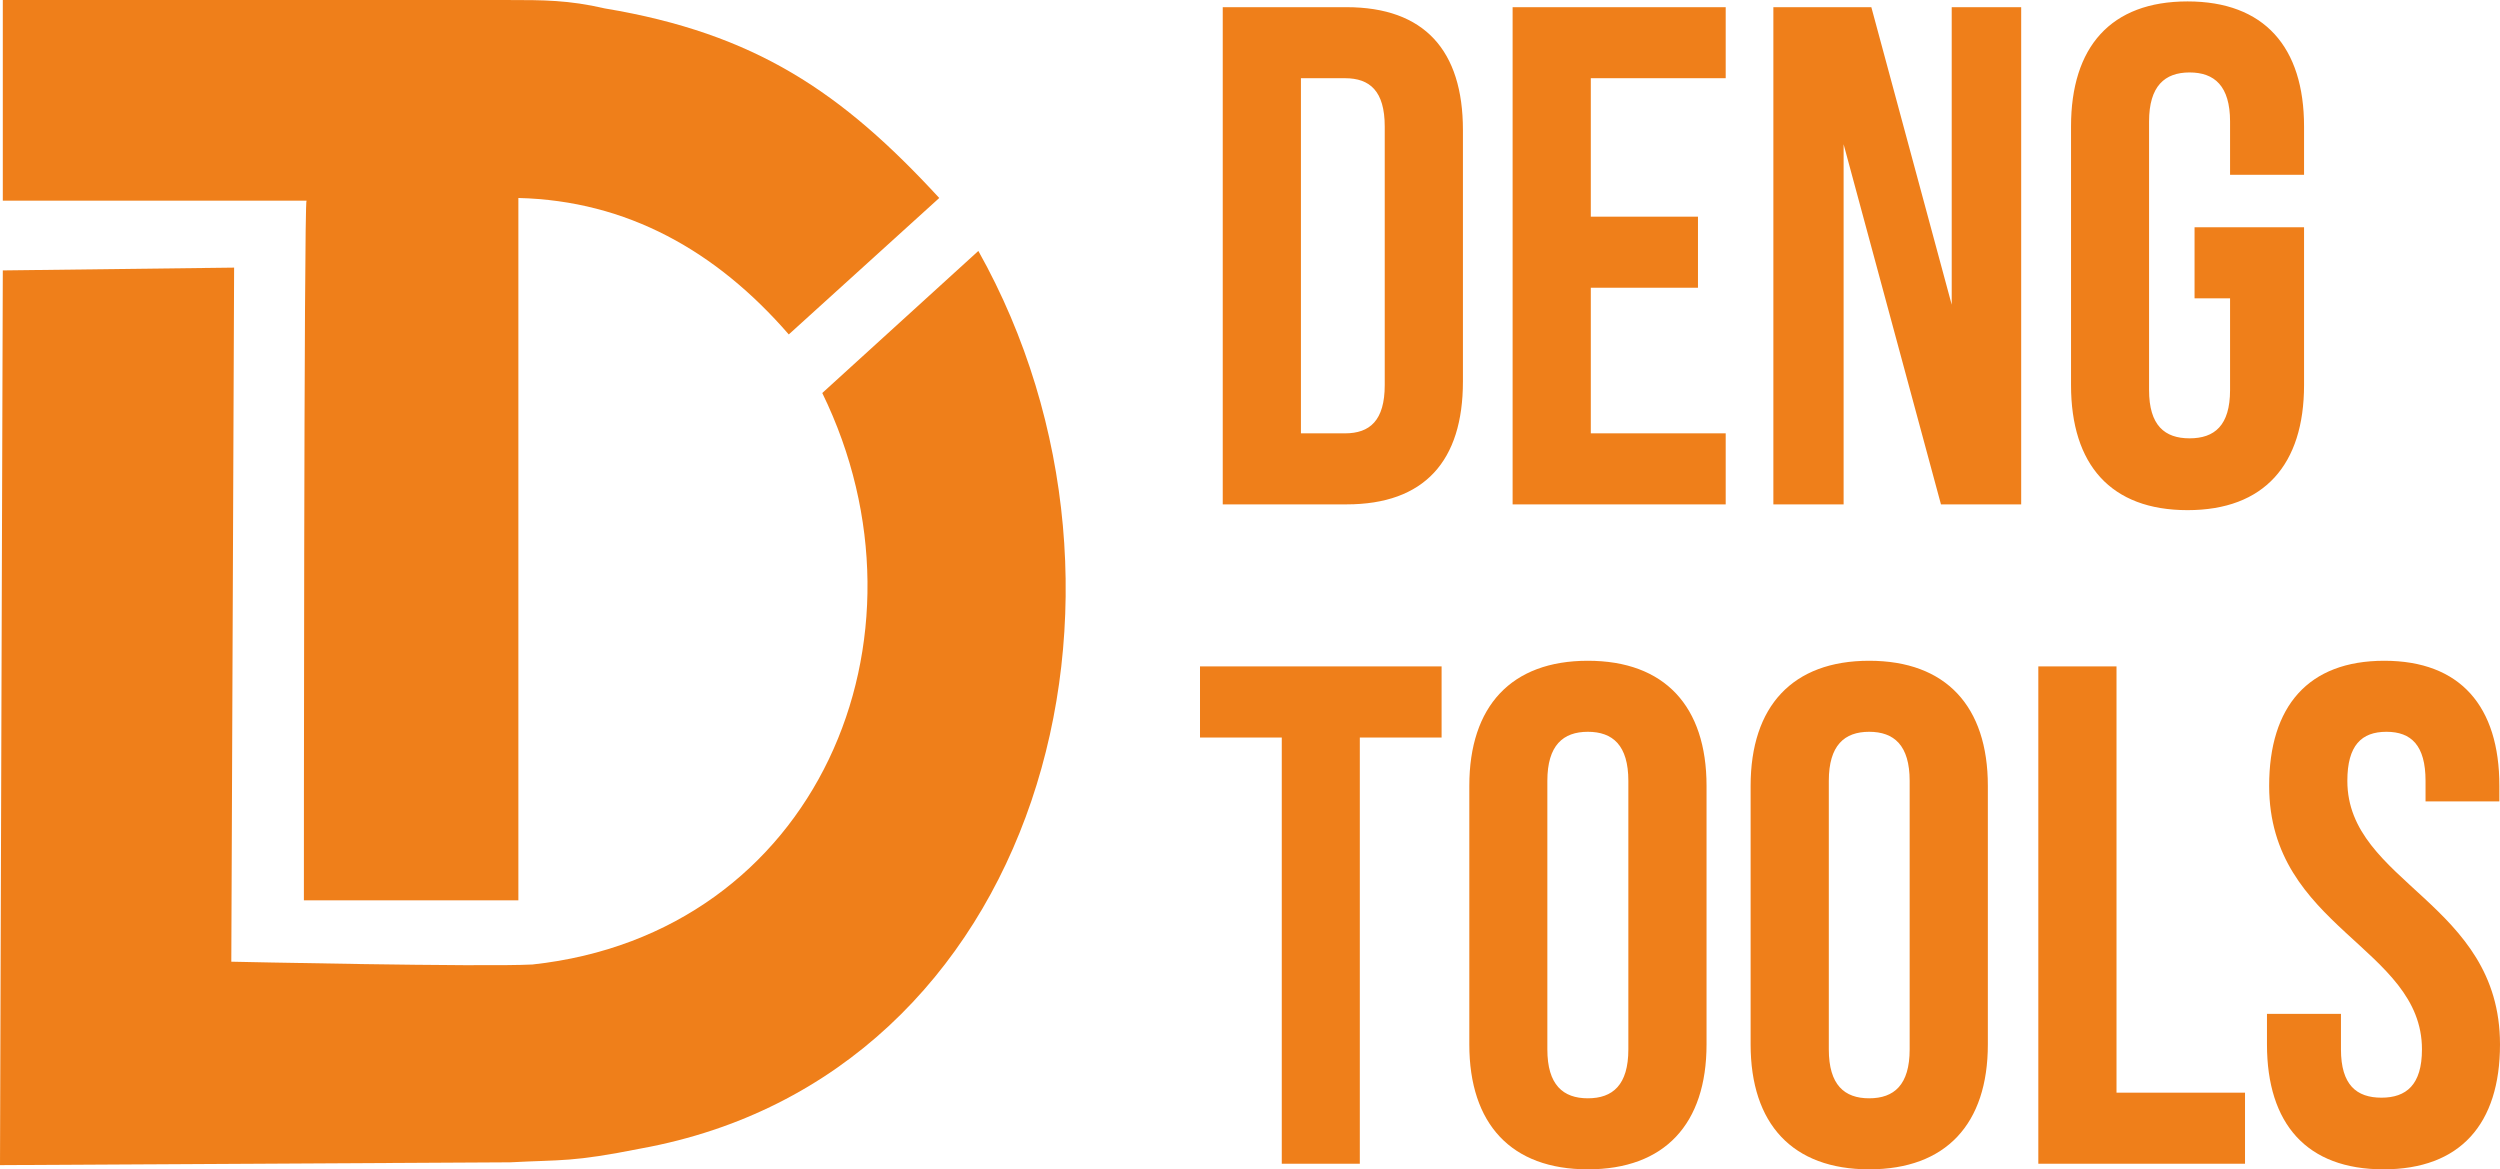
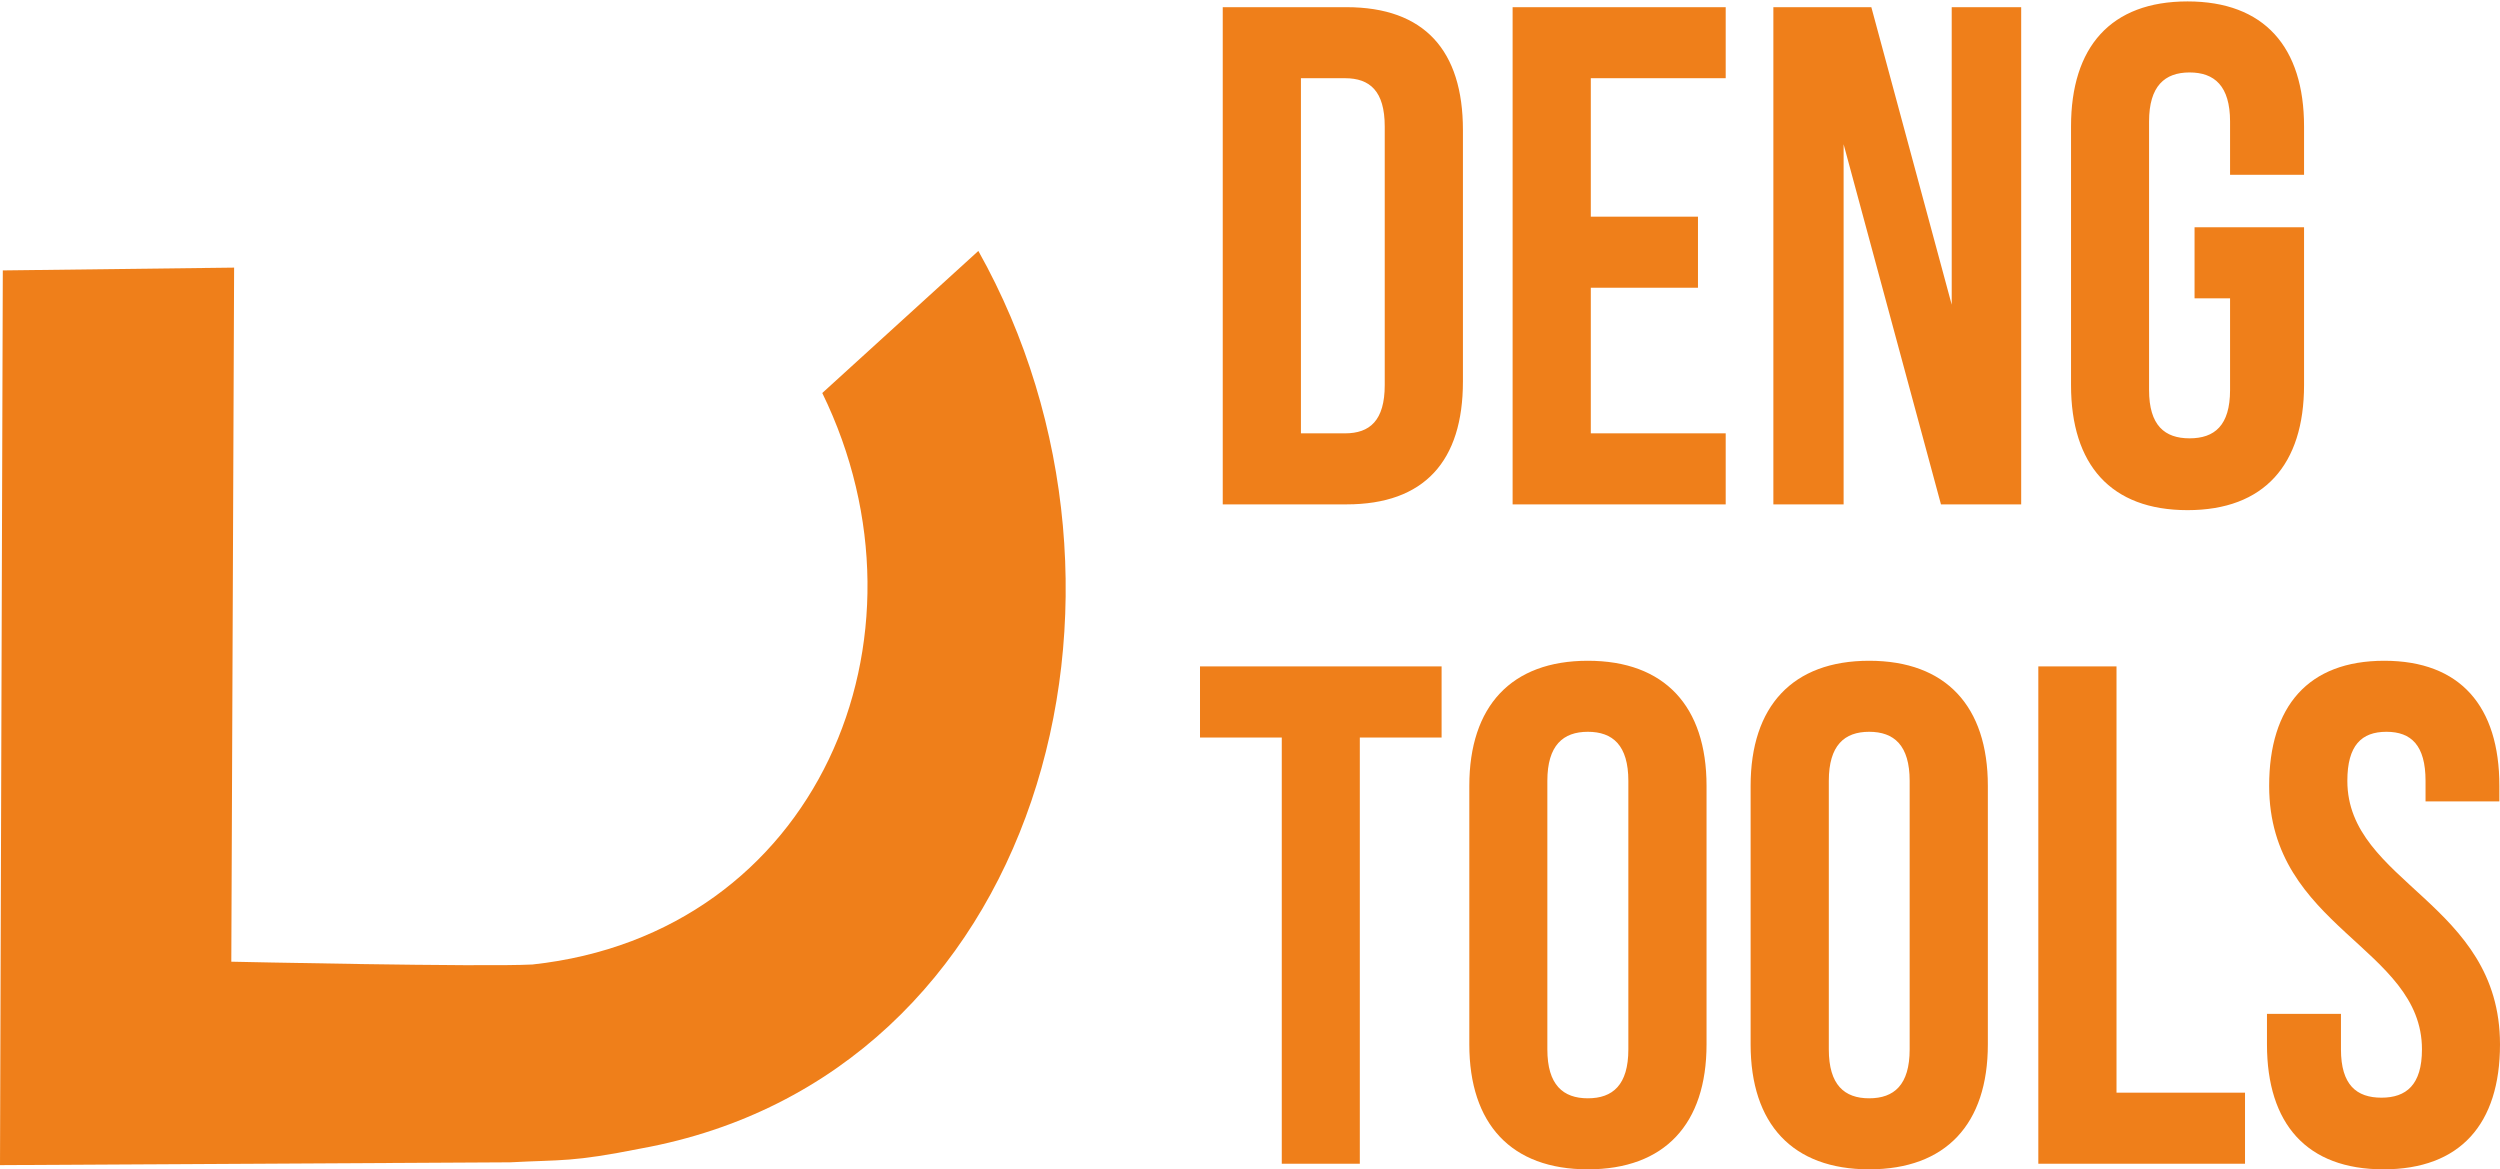
<svg xmlns="http://www.w3.org/2000/svg" xml:space="preserve" width="199.277mm" height="93.21mm" version="1.1" style="shape-rendering:geometricPrecision; text-rendering:geometricPrecision; image-rendering:optimizeQuality; fill-rule:evenodd; clip-rule:evenodd" viewBox="0 0 16050 7507">
  <defs>
    <style type="text/css">
   
    .fil0 {fill:#EF7F1A}
    .fil1 {fill:#EF7F1A;fill-rule:nonzero}
   
  </style>
  </defs>
  <g id="Layer_x0020_1">
    <g id="_502655568">
      <path class="fil0" d="M18 1736l-18 5744 3275 -18c340,-18 393,0 841,-89 2559,-466 3400,-3561 2165,-5762l-1002 912c769,1575 -36,3472 -1861,3669 -322,17 -1933,-18 -1933,-18l18 -4456 -1485 18 0 0z" />
-       <path class="fil0" d="M1968 1288l-1950 0 0 -1288 3239 0c232,0 393,0 626,54 966,161 1521,537 2147,1217l-966 876c-465,-536 -1038,-859 -1736,-876l0 4509 -1377 0c0,0 0,-4492 17,-4492z" />
    </g>
    <path class="fil1" d="M7850 3238l794 0c501,0 748,-278 748,-789l0 -1614c0,-511 -247,-789 -748,-789l-794 0 0 3192zm785 -2736c159,0 255,82 255,310l0 1660c0,228 -96,310 -255,310l-283 0 0 -2280 283 0zm1578 0l866 0 0 -456 -1368 0 0 3192 1368 0 0 -456 -866 0 0 -935 688 0 0 -456 -688 0 0 -889zm2248 2736l515 0 0 -3192 -446 0 0 1910 -516 -1910 -629 0 0 3192 451 0 0 -2312 625 2312zm1628 -1323l228 0 0 589c0,228 -100,310 -260,310 -159,0 -260,-82 -260,-310l0 -1724c0,-228 101,-315 260,-315 160,0 260,87 260,315l0 342 475 0 0 -310c0,-511 -256,-803 -748,-803 -493,0 -748,292 -748,803l0 1660c0,511 255,803 748,803 492,0 748,-292 748,-803l0 -1013 -703 0 0 456z" />
-     <path class="fil1" d="M7704 4735l525 0 0 2736 501 0 0 -2736 525 0 0 -457 -1551 0 0 457zm2230 278c0,-228 101,-315 260,-315 160,0 260,87 260,315l0 1724c0,228 -100,314 -260,314 -159,0 -260,-86 -260,-314l0 -1724zm-501 1692c0,511 269,802 761,802 493,0 762,-291 762,-802l0 -1660c0,-511 -269,-803 -762,-803 -492,0 -761,292 -761,803l0 1660zm2308 -1692c0,-228 100,-315 259,-315 160,0 260,87 260,315l0 1724c0,228 -100,314 -260,314 -159,0 -259,-86 -259,-314l0 -1724zm-502 1692c0,511 269,802 761,802 493,0 762,-291 762,-802l0 -1660c0,-511 -269,-803 -762,-803 -492,0 -761,292 -761,803l0 1660zm1847 766l1327 0 0 -456 -825 0 0 -2737 -502 0 0 3193zm1482 -2426c0,912 981,1035 981,1692 0,228 -101,310 -260,310 -160,0 -260,-82 -260,-310l0 -228 -475 0 0 196c0,511 256,802 748,802 493,0 748,-291 748,-802 0,-912 -980,-1036 -980,-1692 0,-228 91,-315 251,-315 159,0 251,87 251,315l0 132 474 0 0 -100c0,-511 -251,-803 -739,-803 -488,0 -739,292 -739,803l0 0z" />
+     <path class="fil1" d="M7704 4735l525 0 0 2736 501 0 0 -2736 525 0 0 -457 -1551 0 0 457zm2230 278c0,-228 101,-315 260,-315 160,0 260,87 260,315l0 1724c0,228 -100,314 -260,314 -159,0 -260,-86 -260,-314l0 -1724zm-501 1692c0,511 269,802 761,802 493,0 762,-291 762,-802l0 -1660c0,-511 -269,-803 -762,-803 -492,0 -761,292 -761,803l0 1660zm2308 -1692c0,-228 100,-315 259,-315 160,0 260,87 260,315l0 1724c0,228 -100,314 -260,314 -159,0 -259,-86 -259,-314l0 -1724zm-502 1692c0,511 269,802 761,802 493,0 762,-291 762,-802l0 -1660c0,-511 -269,-803 -762,-803 -492,0 -761,292 -761,803zm1847 766l1327 0 0 -456 -825 0 0 -2737 -502 0 0 3193zm1482 -2426c0,912 981,1035 981,1692 0,228 -101,310 -260,310 -160,0 -260,-82 -260,-310l0 -228 -475 0 0 196c0,511 256,802 748,802 493,0 748,-291 748,-802 0,-912 -980,-1036 -980,-1692 0,-228 91,-315 251,-315 159,0 251,87 251,315l0 132 474 0 0 -100c0,-511 -251,-803 -739,-803 -488,0 -739,292 -739,803l0 0z" />
  </g>
</svg>